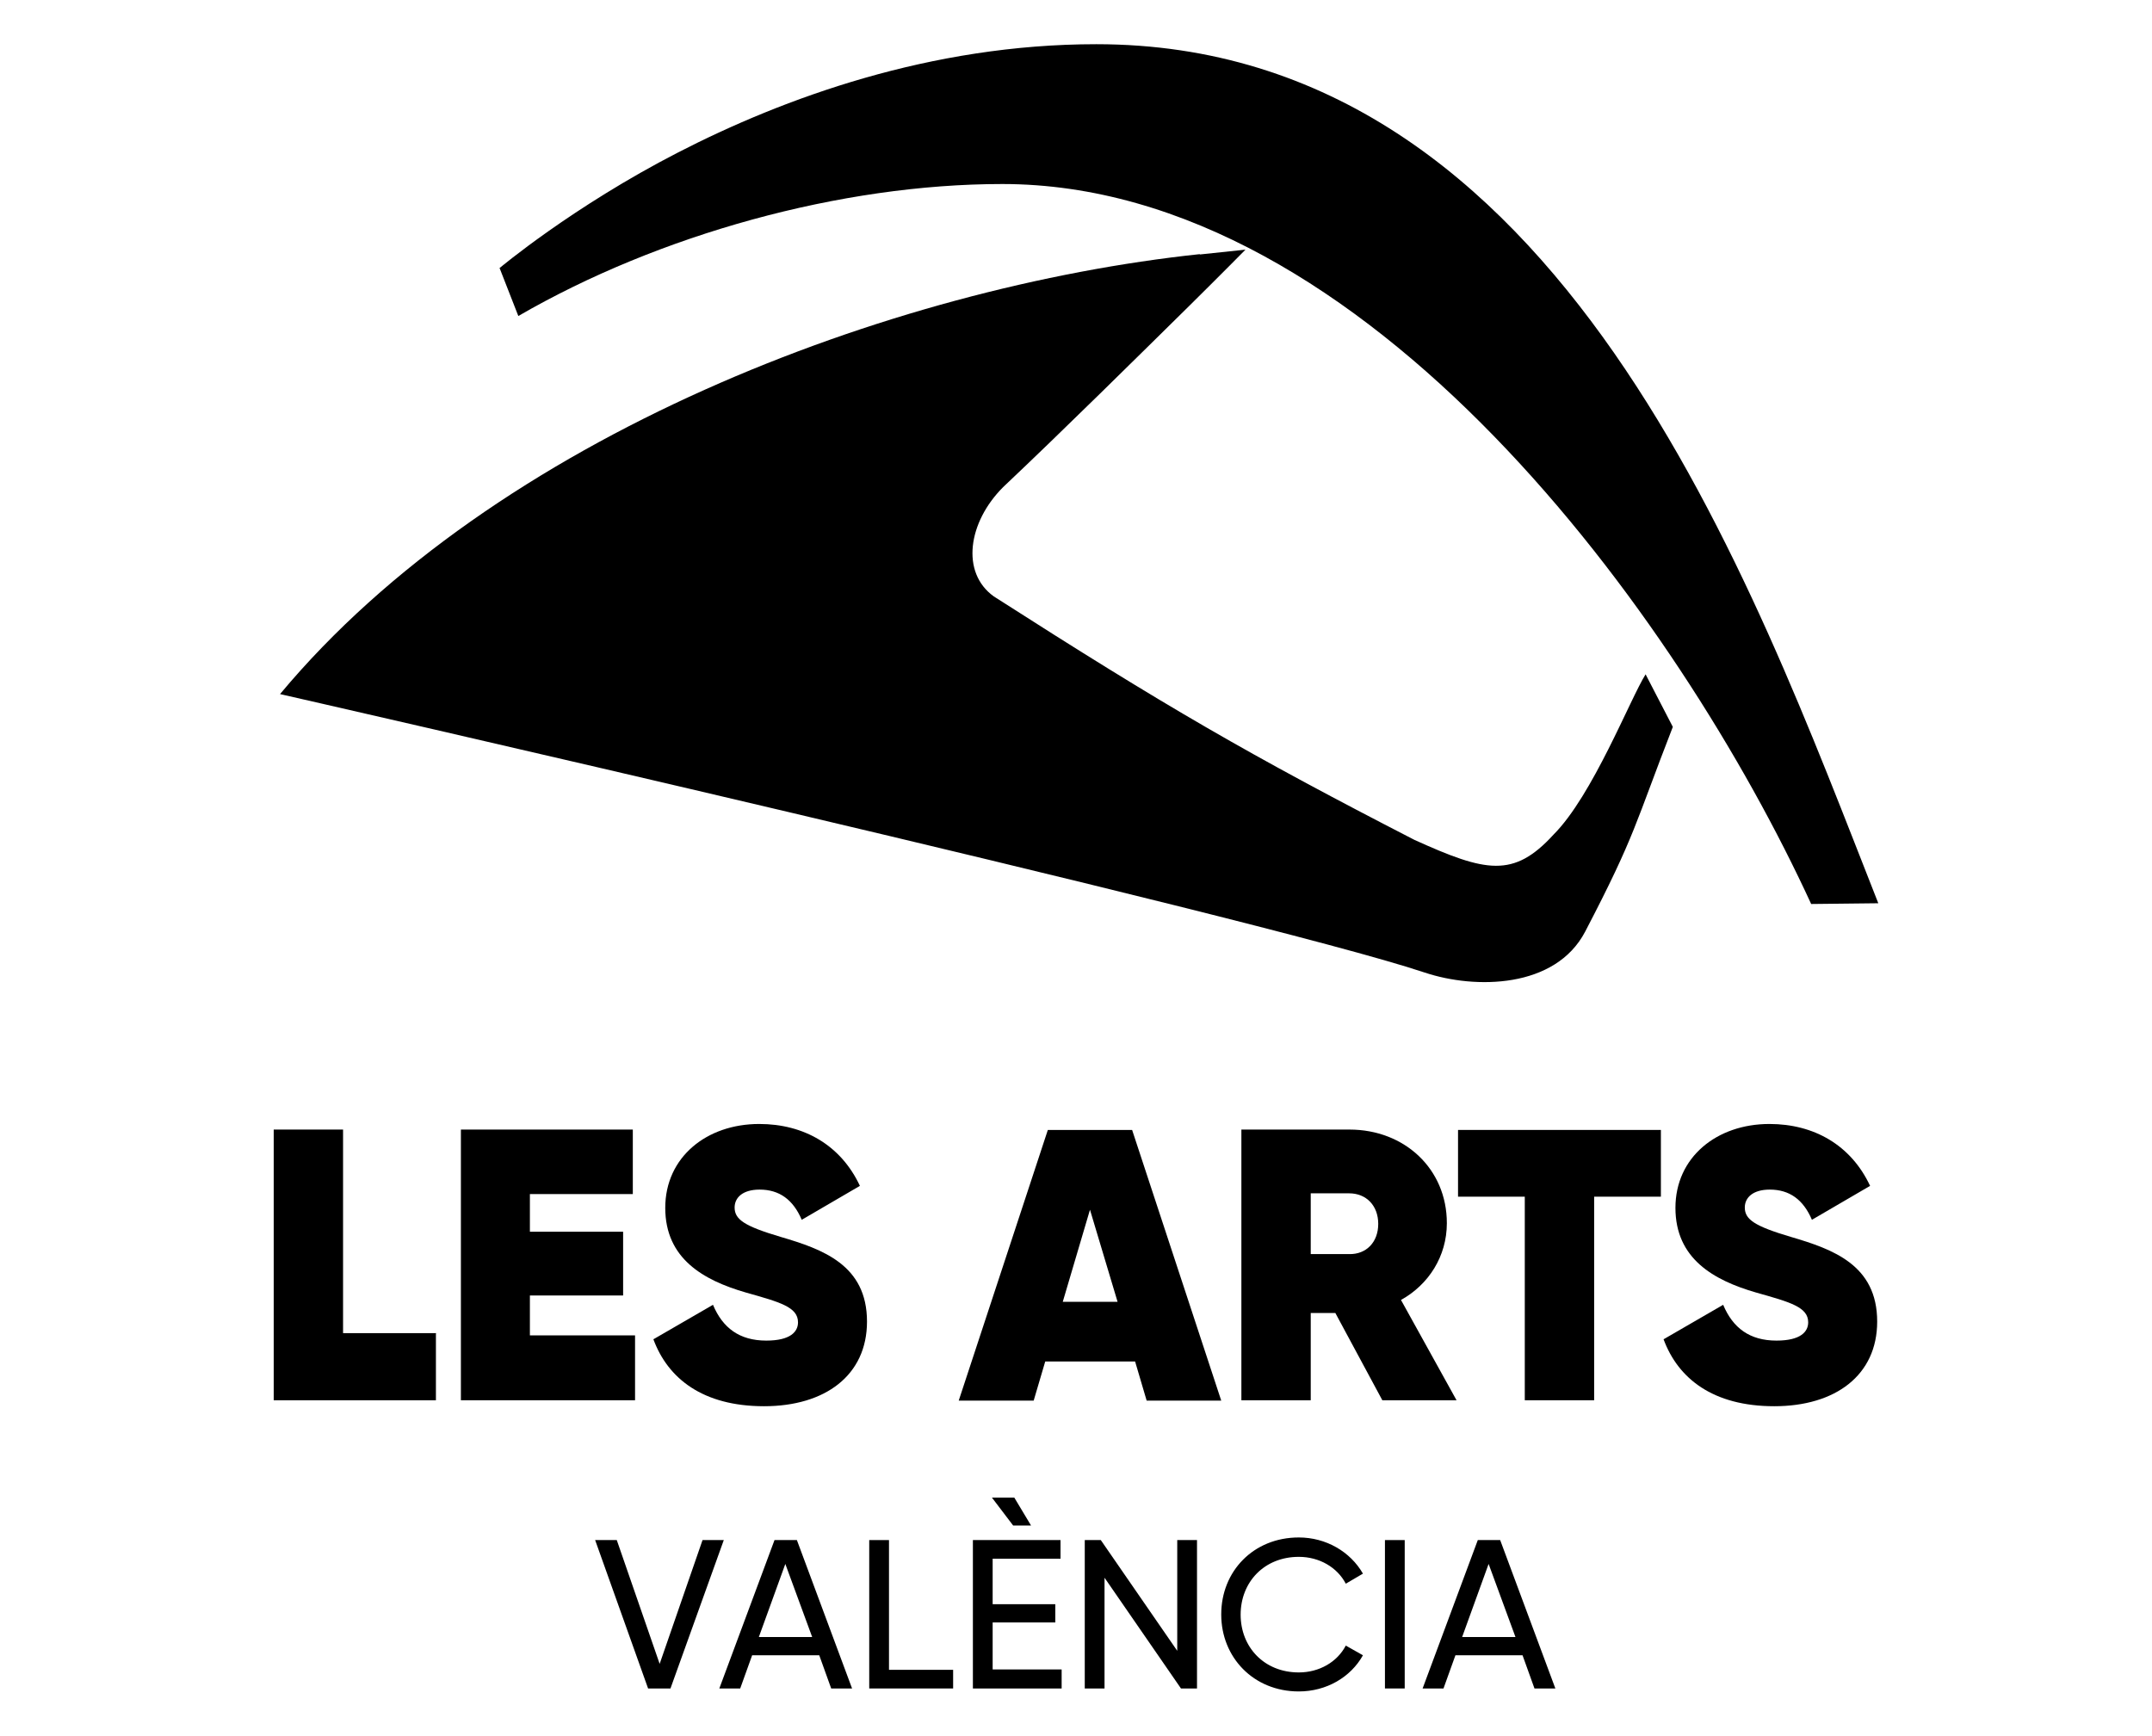
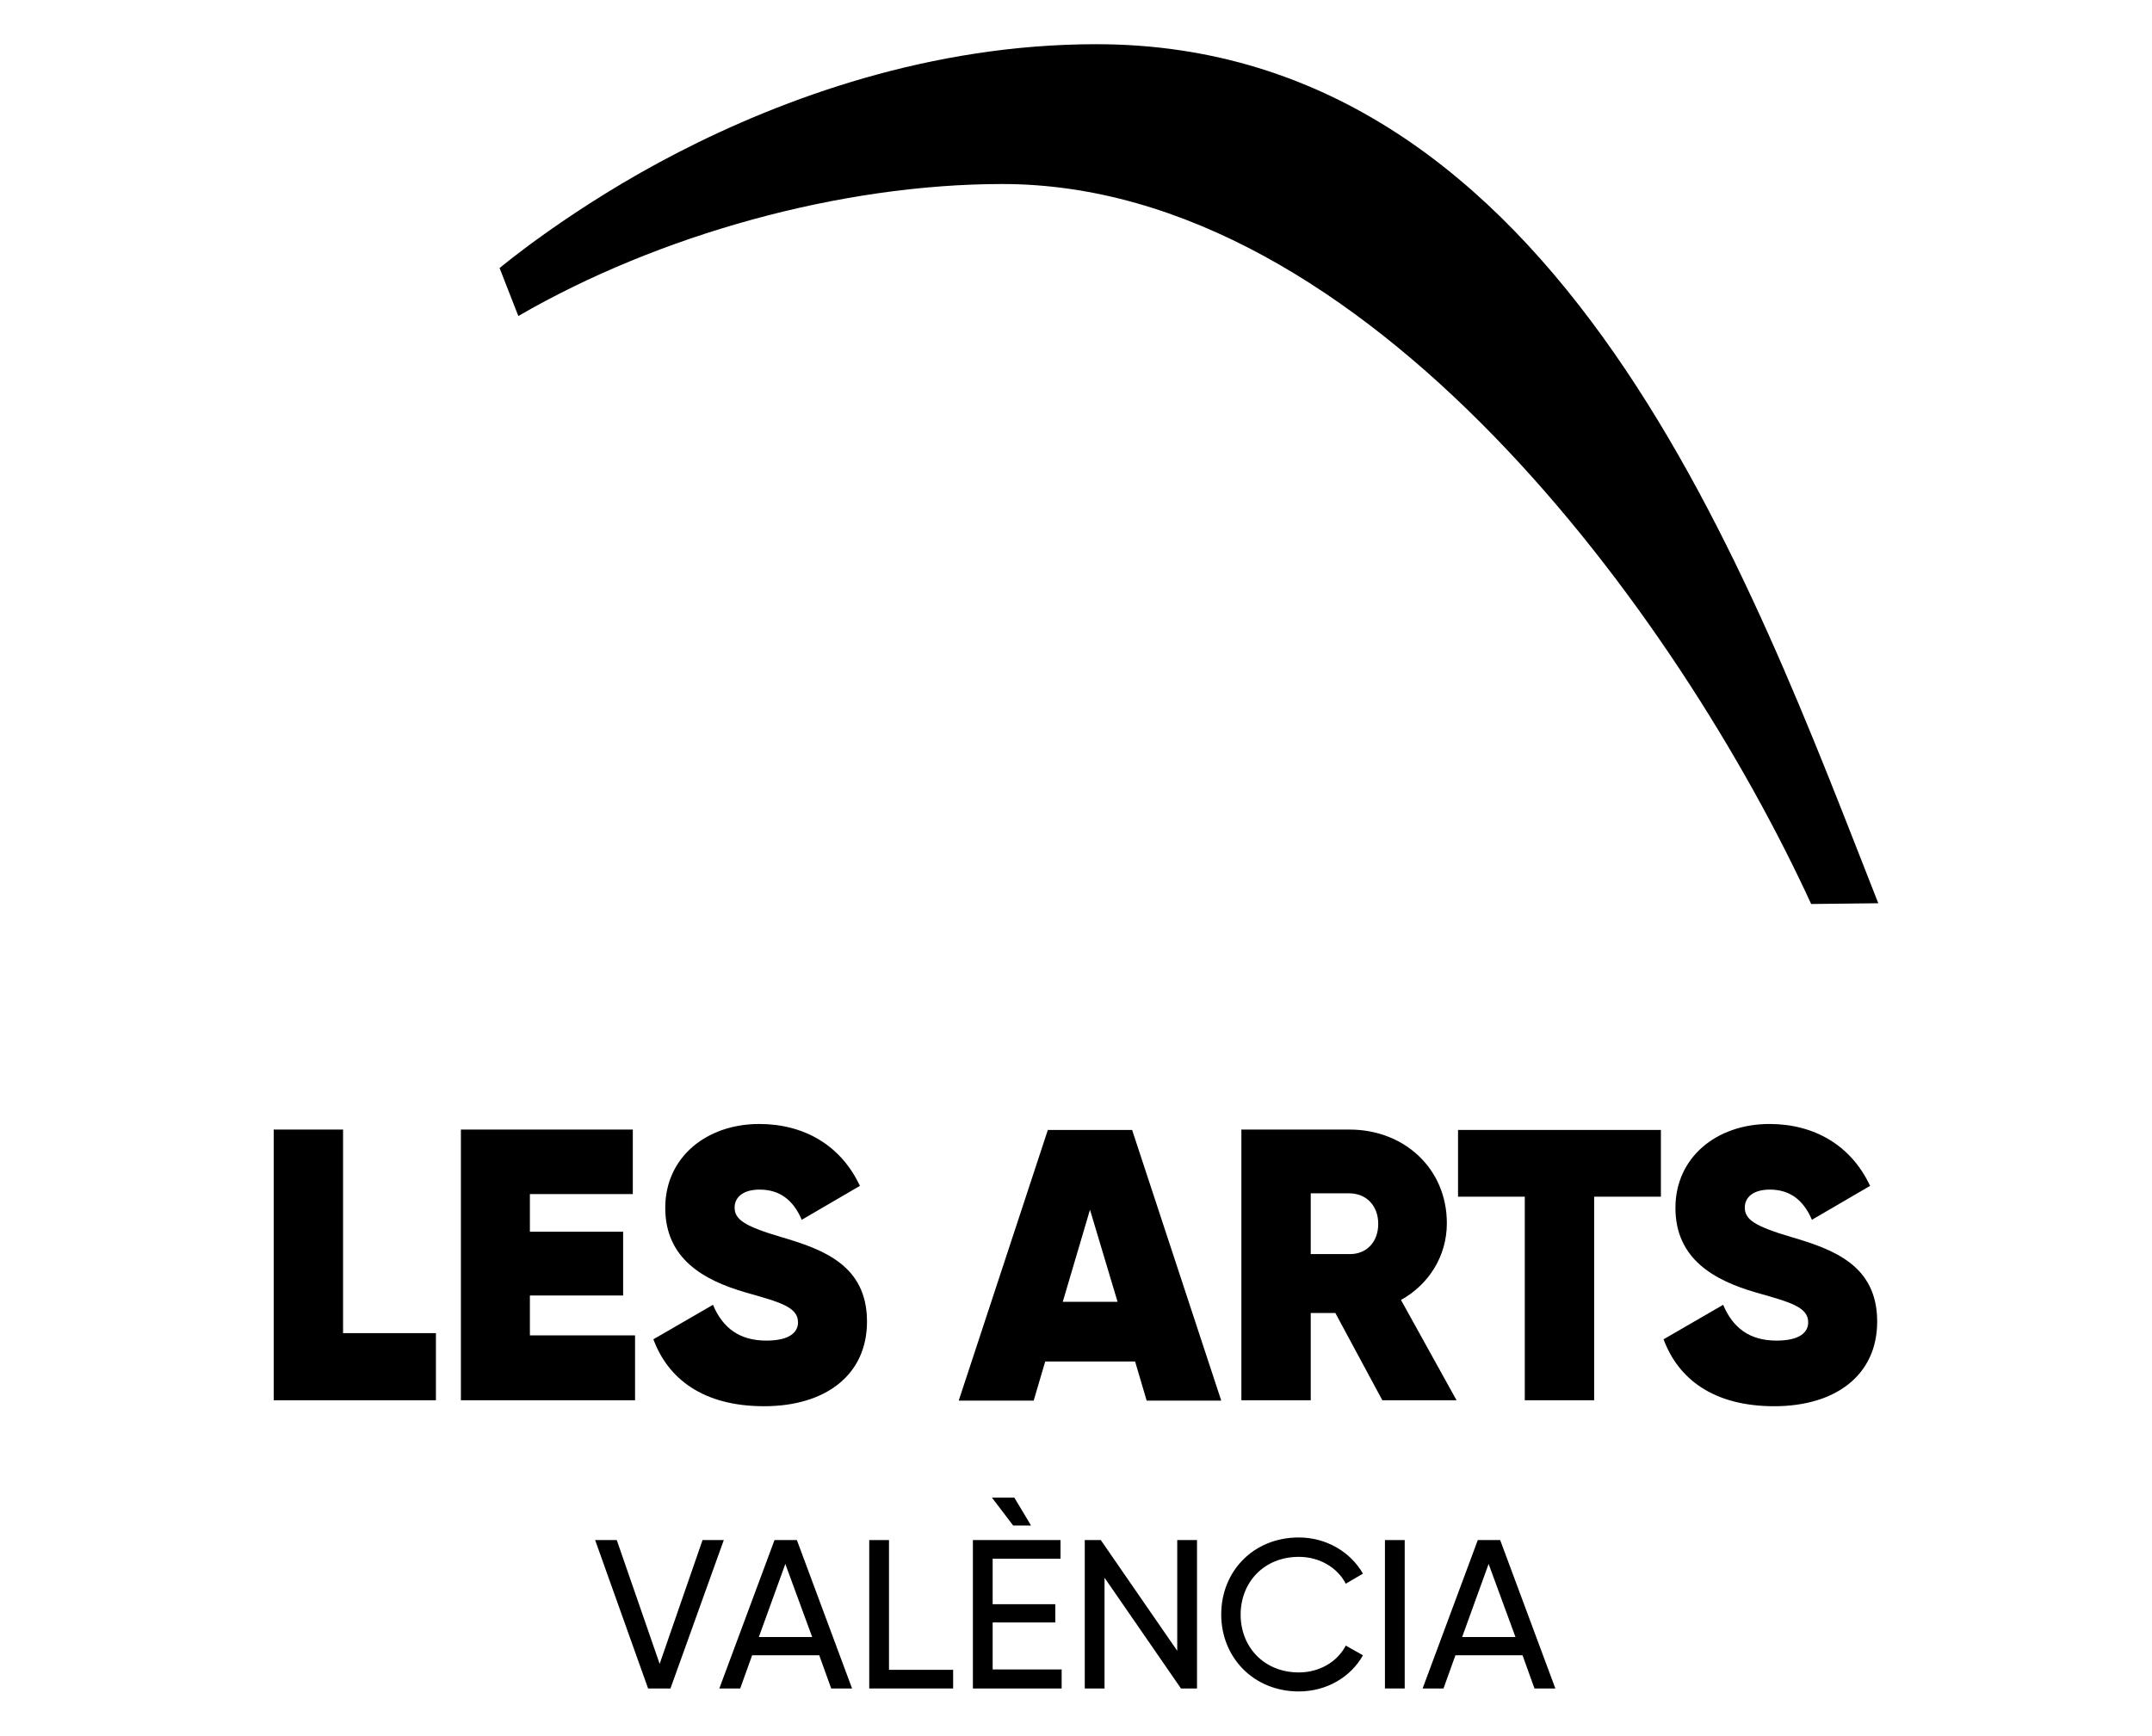
<svg xmlns="http://www.w3.org/2000/svg" height="284.014" viewBox="0 0 57.71 46.5" width="352.095">
-   <path d="m32.17 6.8 1.23-.13s-.6.61-1.5 1.5c-1.36 1.34-3.38 3.34-5 4.87-.94.94-1.14 2.29-.25 2.93 4.62 2.96 6.85 4.25 11.28 6.53 1.92.87 2.66 1.03 3.73-.14 1.05-1.05 2.05-3.63 2.47-4.3l.73 1.41c-1.02 2.62-.99 2.88-2.35 5.49-.8 1.53-2.95 1.55-4.3 1.1-4.52-1.51-30.7-7.47-30.7-7.47 5.76-6.91 16.38-10.92 24.67-11.8" />
  <path d="m13.39 7.17s1.96-1.65 4.8-3.11c2.82-1.45 6.76-2.9 11.21-2.9 12.48 0 17.57 14.42 20.97 23.04l-1.8.02c-3.55-7.72-11.91-19.31-21.69-19.31-4.33 0-9.22 1.36-12.98 3.54l-.5-1.28z" />
  <path d="m11.69 35.74v1.79h-4.35v-7.26h1.86v5.46h2.5z" />
  <path d="m17.03 35.79v1.74h-4.67v-7.26h4.61v1.73h-2.76v1.01h2.5v1.71h-2.5v1.07h2.81z" />
  <path d="m17.53 35.89 1.59-.92c.26.62.71.96 1.43.96.65 0 .85-.24.85-.49 0-.41-.48-.54-1.4-.8-1.14-.33-2.16-.91-2.16-2.27s1.11-2.25 2.52-2.25c1.2 0 2.19.57 2.7 1.66l-1.56.91c-.23-.54-.6-.81-1.13-.81-.46 0-.67.22-.67.48 0 .32.26.5 1.24.79 1.12.33 2.31.75 2.31 2.27 0 1.44-1.12 2.27-2.76 2.27s-2.58-.74-2.97-1.8z" />
  <path d="m30.45 36.49h-2.42l-.31 1.05h-2.01l2.39-7.26h2.26l2.39 7.26h-2l-.31-1.05zm-.48-1.6-.74-2.47-.73 2.47h1.46z" />
  <path d="m35.81 35.19h-.66v2.34h-1.86v-7.26h2.9c1.47 0 2.61 1.05 2.61 2.51 0 .89-.49 1.65-1.23 2.06l1.49 2.69h-1.99zm-.66-1.58h1.03c.46.01.78-.32.78-.81s-.32-.82-.78-.82h-1.03z" />
  <path d="m44.54 32.07h-1.79v5.46h-1.86v-5.46h-1.79v-1.79h5.44z" />
  <path d="m44.62 35.89 1.59-.92c.26.62.71.96 1.43.96.65 0 .85-.24.85-.49 0-.41-.48-.54-1.4-.8-1.14-.33-2.16-.91-2.16-2.27s1.11-2.25 2.52-2.25c1.2 0 2.19.57 2.7 1.66l-1.56.91c-.23-.54-.6-.81-1.13-.81-.46 0-.67.22-.67.48 0 .32.26.5 1.24.79 1.12.33 2.31.75 2.31 2.27 0 1.44-1.12 2.27-2.76 2.27s-2.58-.74-2.97-1.8z" />
  <path d="m15.97 41.28h.57l1.15 3.32 1.15-3.32h.57l-1.43 3.98h-.6l-1.42-3.98z" />
  <path d="m21.96 44.37h-1.79l-.32.89h-.56l1.48-3.98h.6l1.48 3.98h-.56l-.32-.89zm-.18-.49-.72-1.96-.71 1.96z" />
  <path d="m25.56 44.76v.5h-2.25v-3.98h.53v3.48z" />
  <path d="m28.47 44.76v.5h-2.38v-3.98h2.35v.5h-1.82v1.22h1.68v.49h-1.68v1.26h1.85zm-1.3-3.87-.57-.75h.6l.45.75z" />
  <path d="m32.1 41.28v3.98h-.43l-2.05-2.97v2.97h-.53v-3.98h.43l2.05 2.97v-2.97z" />
  <path d="m32.75 43.27c0-1.15.86-2.06 2.08-2.06.73 0 1.38.38 1.72.97l-.46.27c-.23-.44-.71-.72-1.26-.72-.93 0-1.56.68-1.56 1.55s.63 1.55 1.56 1.55c.55 0 1.03-.28 1.26-.72l.46.26c-.33.59-.98.97-1.72.97-1.22 0-2.08-.92-2.08-2.06z" />
  <path d="m37.67 41.28v3.98h-.53v-3.98z" />
  <path d="m40.82 44.37h-1.79l-.32.89h-.56l1.48-3.98h.6l1.48 3.98h-.56l-.32-.89zm-.18-.49-.72-1.96-.71 1.96z" />
</svg>